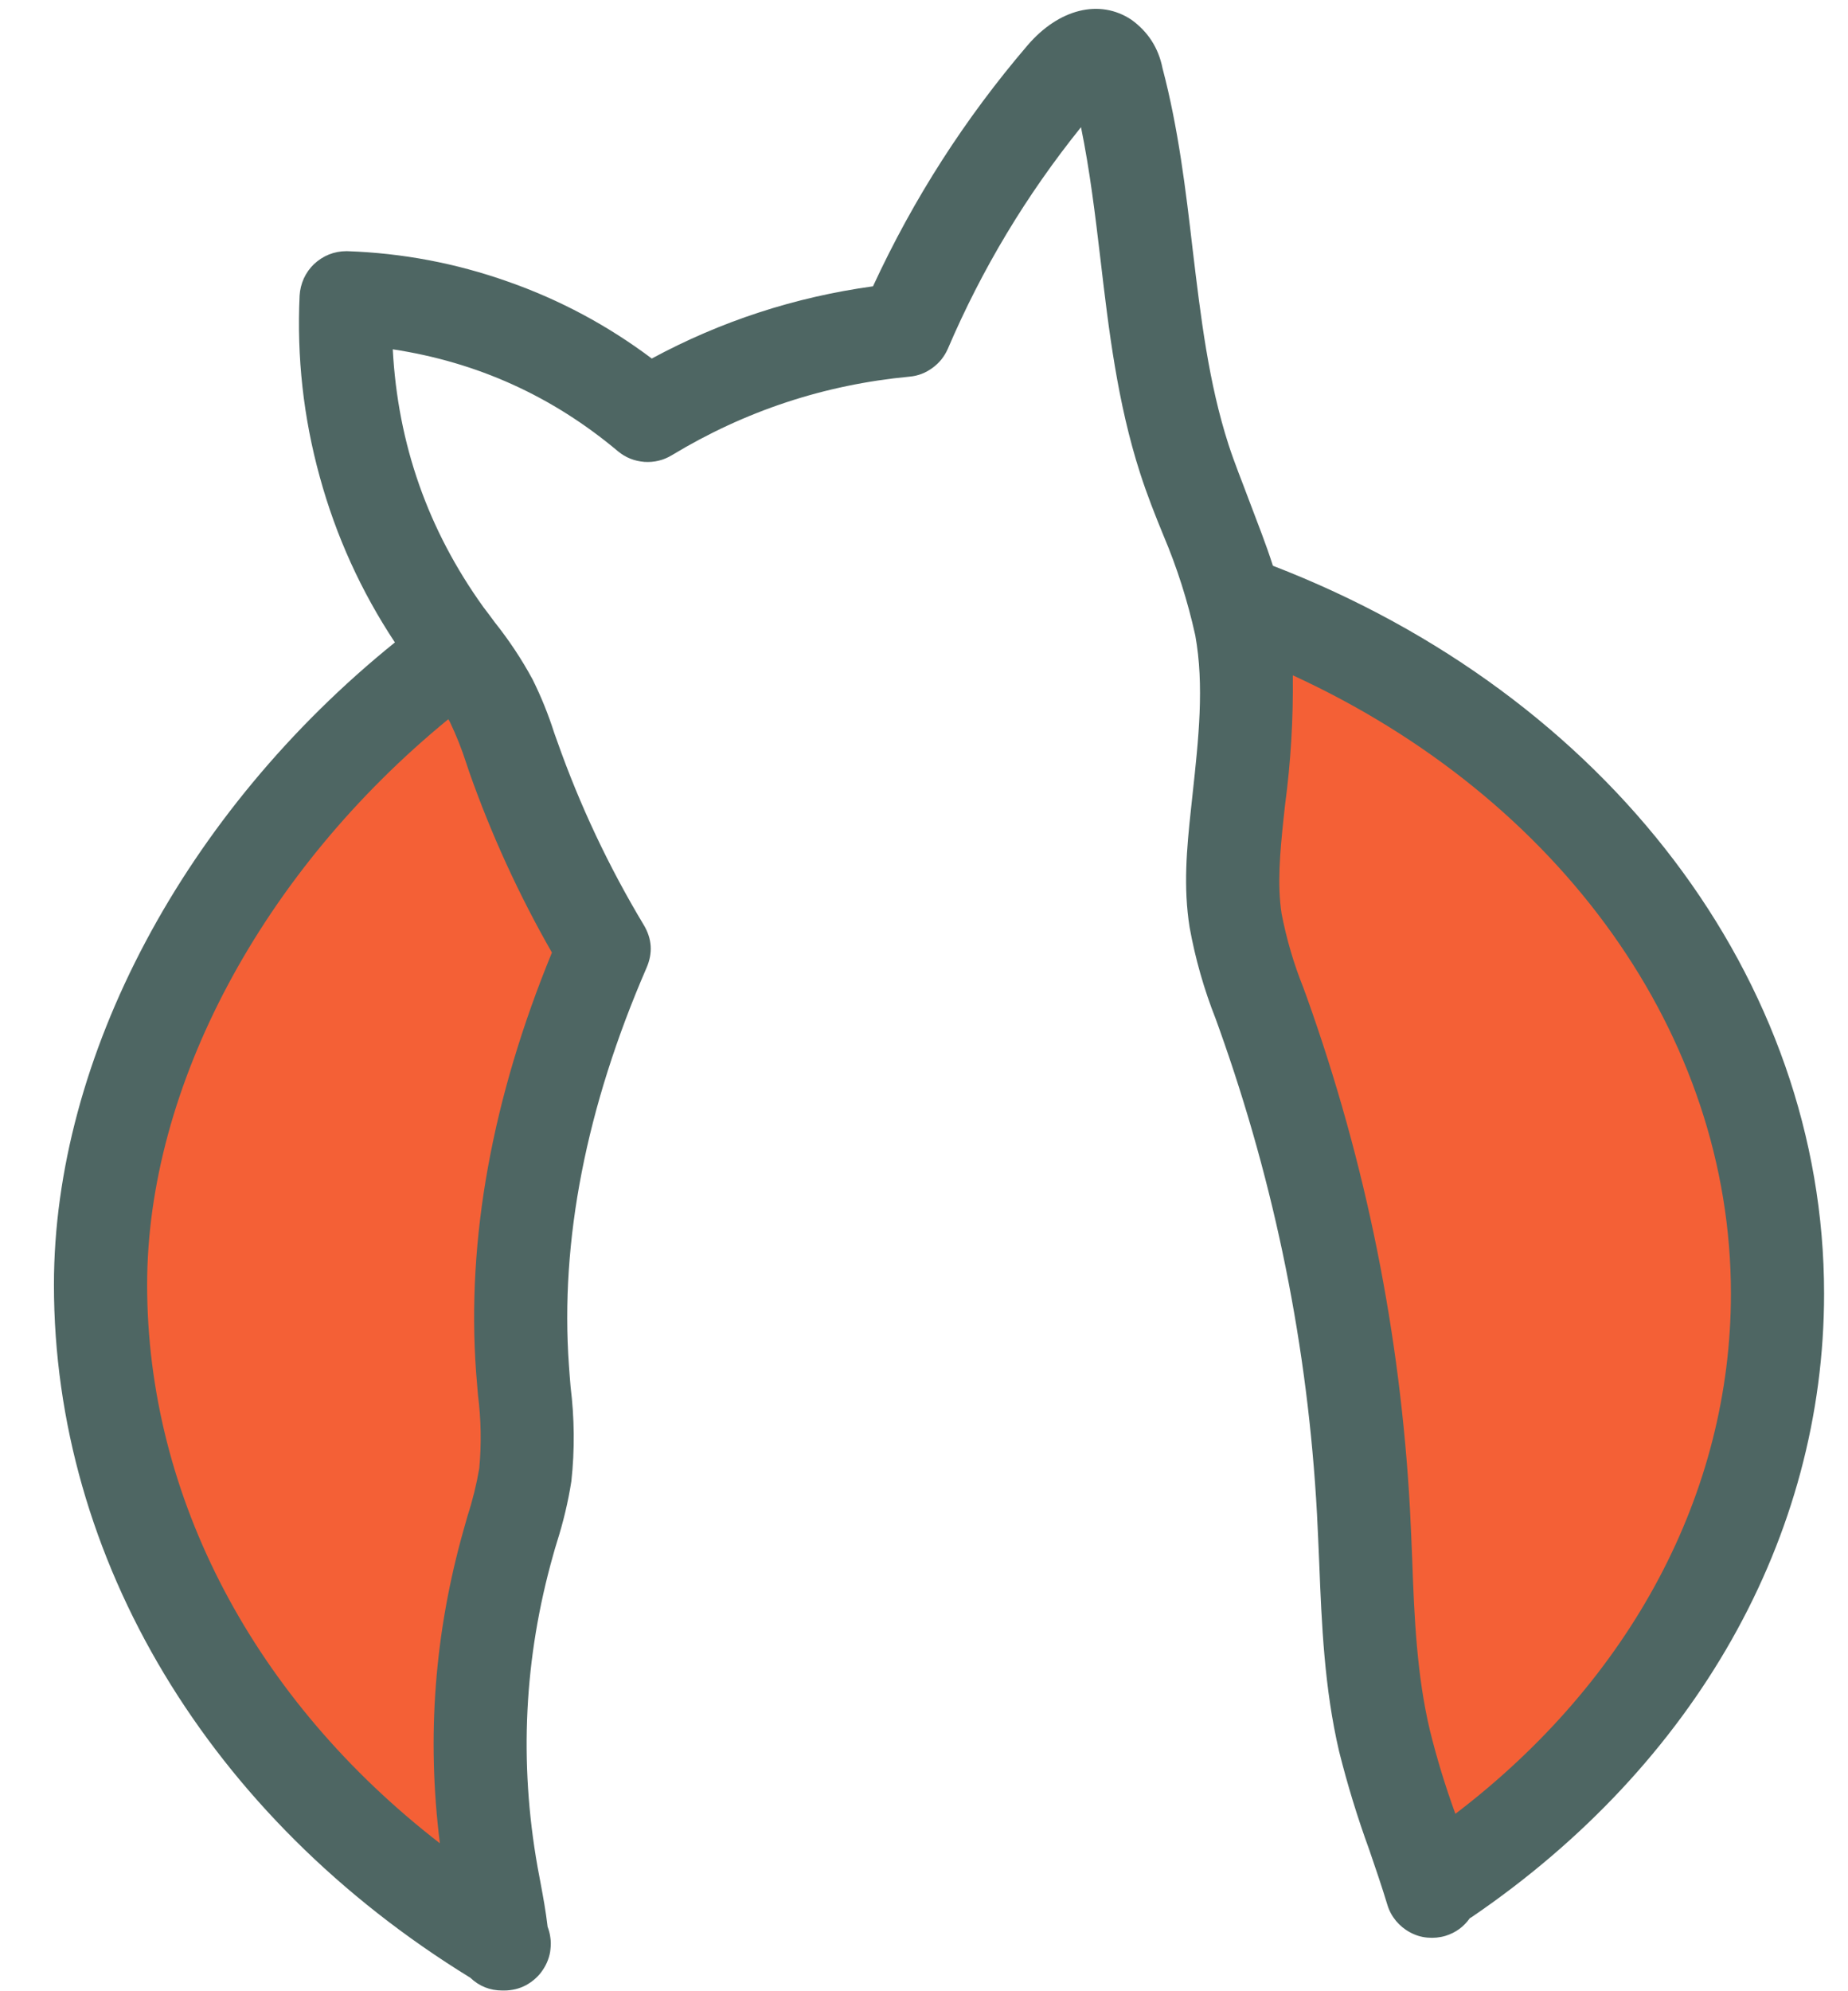
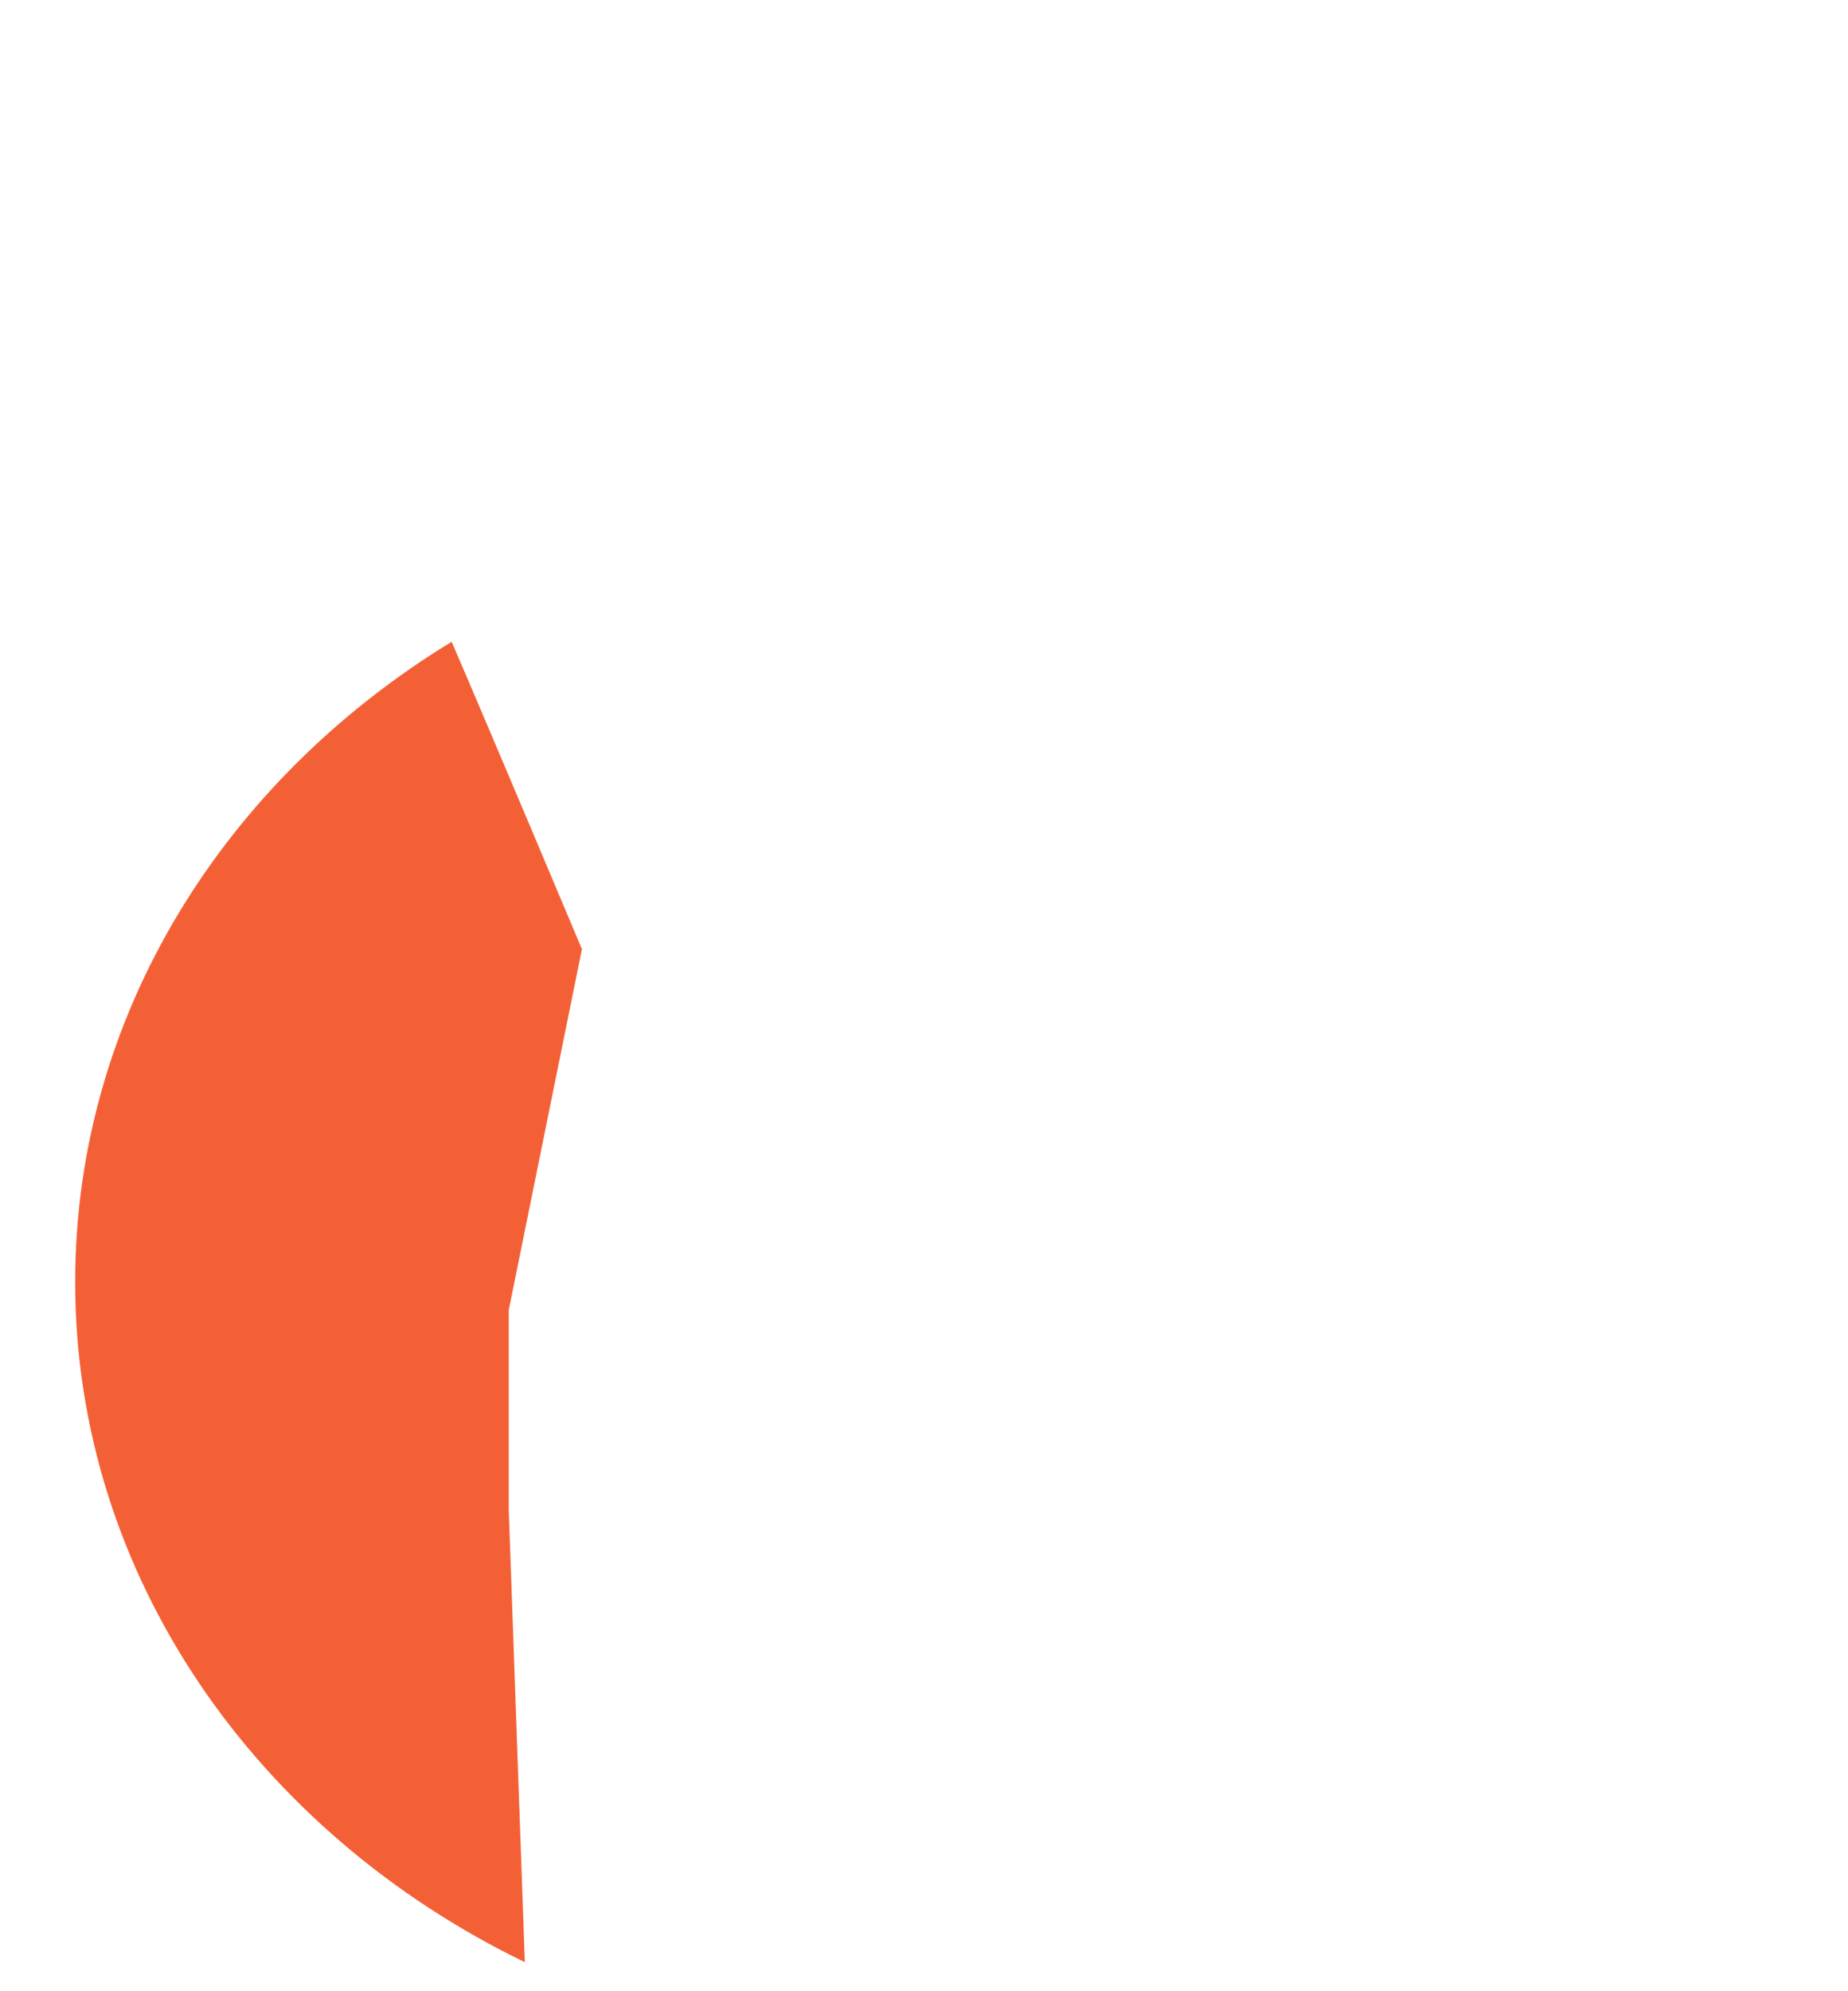
<svg xmlns="http://www.w3.org/2000/svg" viewBox="32 31 65 70">
  <defs>
    <clipPath id="44f498359a">
-       <path d="M 151.648 108.426 L 213.898 108.426 L 213.898 178.176 L 151.648 178.176 Z M 151.648 108.426 " clip-rule="nonzero" />
-     </clipPath>
+       </clipPath>
  </defs>
  <path fill="#f46036" d="M 49.894 84.069 L 49.894 77.057 L 52.468 64.366 C 52.468 64.366 49.222 56.651 47.886 53.561 C 39.905 58.424 34.644 66.69 34.644 76.069 C 34.644 86.424 41.05 95.42 50.46 99.979 L 49.894 84.069 Z M 49.894 84.069" fill-opacity="1" fill-rule="nonzero" />
-   <path fill="#f46036" d="M 75.167 50.764 L 75.933 53.713 L 76.288 65.163 L 80.093 86.733 L 83.226 97.163 C 90.015 92.198 94.354 84.596 94.354 76.069 C 94.354 64.522 86.386 54.663 75.167 50.764 Z M 75.167 50.764" fill-opacity="1" fill-rule="nonzero" />
  <g clip-path="url(#44f498359a)" transform="matrix(1, 0, 0, 1, -117.751, -77.158)">
-     <path fill="#4e6663" d="M 194.523 128.047 C 194.277 127.273 193.977 126.527 193.703 125.797 C 193.43 125.062 193.176 124.449 192.961 123.785 C 192.262 121.617 191.988 119.332 191.699 116.914 C 191.457 114.832 191.199 112.672 190.641 110.559 C 190.5 109.848 190.137 109.281 189.551 108.855 C 188.434 108.109 186.996 108.465 185.891 109.754 C 183.688 112.328 181.879 115.148 180.457 118.223 C 177.711 118.602 175.117 119.445 172.676 120.762 C 171.125 119.598 169.438 118.695 167.609 118.055 C 165.785 117.41 163.902 117.055 161.969 116.988 L 161.93 116.988 C 161.719 116.988 161.516 117.027 161.32 117.105 C 161.125 117.184 160.953 117.297 160.797 117.441 C 160.645 117.586 160.527 117.754 160.438 117.945 C 160.352 118.137 160.301 118.34 160.289 118.551 C 160.188 120.707 160.422 122.832 160.996 124.914 C 161.566 126.996 162.449 128.941 163.641 130.742 C 156.234 136.715 151.648 145.328 151.648 153.324 C 151.648 162.965 157.109 172.043 166.293 177.684 C 166.609 177.984 166.984 178.133 167.422 178.133 L 167.488 178.133 C 167.621 178.133 167.75 178.117 167.883 178.086 C 168.012 178.055 168.133 178.008 168.254 177.945 C 168.371 177.879 168.48 177.805 168.578 177.715 C 168.68 177.625 168.766 177.527 168.84 177.414 C 168.914 177.305 168.977 177.188 169.023 177.062 C 169.07 176.938 169.102 176.809 169.113 176.676 C 169.129 176.539 169.129 176.406 169.109 176.277 C 169.094 176.145 169.059 176.016 169.012 175.891 C 168.949 175.344 168.852 174.824 168.758 174.32 C 168.723 174.145 168.691 173.973 168.66 173.797 C 168.004 170.098 168.184 166.441 169.207 162.824 C 169.246 162.676 169.293 162.523 169.34 162.371 C 169.562 161.668 169.734 160.957 169.848 160.227 C 169.969 159.121 169.957 158.012 169.82 156.906 C 169.801 156.656 169.777 156.406 169.762 156.156 C 169.449 151.777 170.367 147.078 172.492 142.18 C 172.719 141.66 172.684 141.16 172.395 140.676 C 171.16 138.621 170.141 136.461 169.344 134.199 L 169.246 133.926 C 169.039 133.277 168.785 132.648 168.484 132.043 C 168.102 131.336 167.66 130.672 167.16 130.043 C 167.023 129.859 166.887 129.672 166.75 129.496 C 164.805 126.789 163.742 123.77 163.566 120.438 C 166.543 120.891 169.18 122.086 171.488 124.023 C 171.758 124.246 172.066 124.367 172.414 124.395 C 172.762 124.418 173.086 124.34 173.383 124.16 C 175.961 122.602 178.75 121.68 181.75 121.398 C 182.047 121.371 182.312 121.266 182.551 121.09 C 182.793 120.914 182.969 120.691 183.09 120.418 C 184.293 117.605 185.855 115.012 187.773 112.629 C 188.082 114.137 188.27 115.684 188.461 117.301 C 188.75 119.766 189.055 122.32 189.855 124.801 C 190.098 125.555 190.387 126.285 190.676 126.988 C 191.156 128.121 191.527 129.293 191.793 130.496 C 192.113 132.262 191.91 134.125 191.695 136.102 L 191.641 136.605 C 191.492 137.988 191.367 139.34 191.594 140.762 C 191.793 141.859 192.098 142.93 192.508 143.969 L 192.633 144.316 C 194.605 149.836 195.754 155.527 196.074 161.383 C 196.102 161.949 196.129 162.52 196.152 163.09 C 196.238 165.262 196.332 167.508 196.852 169.73 C 197.145 170.898 197.496 172.047 197.91 173.18 C 198.137 173.844 198.355 174.477 198.547 175.113 C 198.609 175.324 198.711 175.512 198.848 175.68 C 198.988 175.848 199.152 175.984 199.344 176.086 C 199.535 176.191 199.738 176.254 199.957 176.273 C 200.172 176.293 200.387 176.273 200.594 176.211 C 200.949 176.102 201.234 175.895 201.449 175.59 C 201.48 175.574 201.508 175.559 201.535 175.539 C 209.391 170.18 213.91 162.191 213.91 153.633 C 213.91 142.594 206.305 132.59 194.523 128.047 Z M 169.164 141.645 C 167.062 146.758 166.16 151.715 166.496 156.387 C 166.516 156.66 166.539 156.934 166.562 157.191 C 166.672 158.051 166.688 158.91 166.609 159.773 C 166.512 160.34 166.375 160.895 166.199 161.438 C 166.152 161.598 166.105 161.762 166.062 161.922 C 165.035 165.543 164.754 169.223 165.223 172.957 C 158.715 167.926 154.926 160.801 154.926 153.324 C 154.926 146.363 158.973 138.797 165.52 133.441 C 165.535 133.473 165.559 133.504 165.574 133.535 C 165.801 134.008 165.992 134.492 166.152 134.988 L 166.254 135.293 C 167.031 137.496 168 139.613 169.164 141.645 Z M 200.941 171.922 C 200.59 170.957 200.289 169.977 200.043 168.98 C 199.59 167.066 199.496 165.066 199.422 162.961 C 199.398 162.375 199.375 161.789 199.344 161.207 C 199.004 155.031 197.797 149.035 195.715 143.211 L 195.586 142.859 C 195.25 142.02 195 141.16 194.828 140.273 C 194.672 139.25 194.773 138.125 194.895 136.961 L 194.949 136.465 C 195.152 134.949 195.242 133.426 195.223 131.898 C 204.645 136.227 210.633 144.551 210.633 153.633 C 210.633 160.629 207.113 167.223 200.941 171.922 Z M 200.941 171.922 " fill-opacity="1" fill-rule="nonzero" />
-   </g>
+     </g>
</svg>